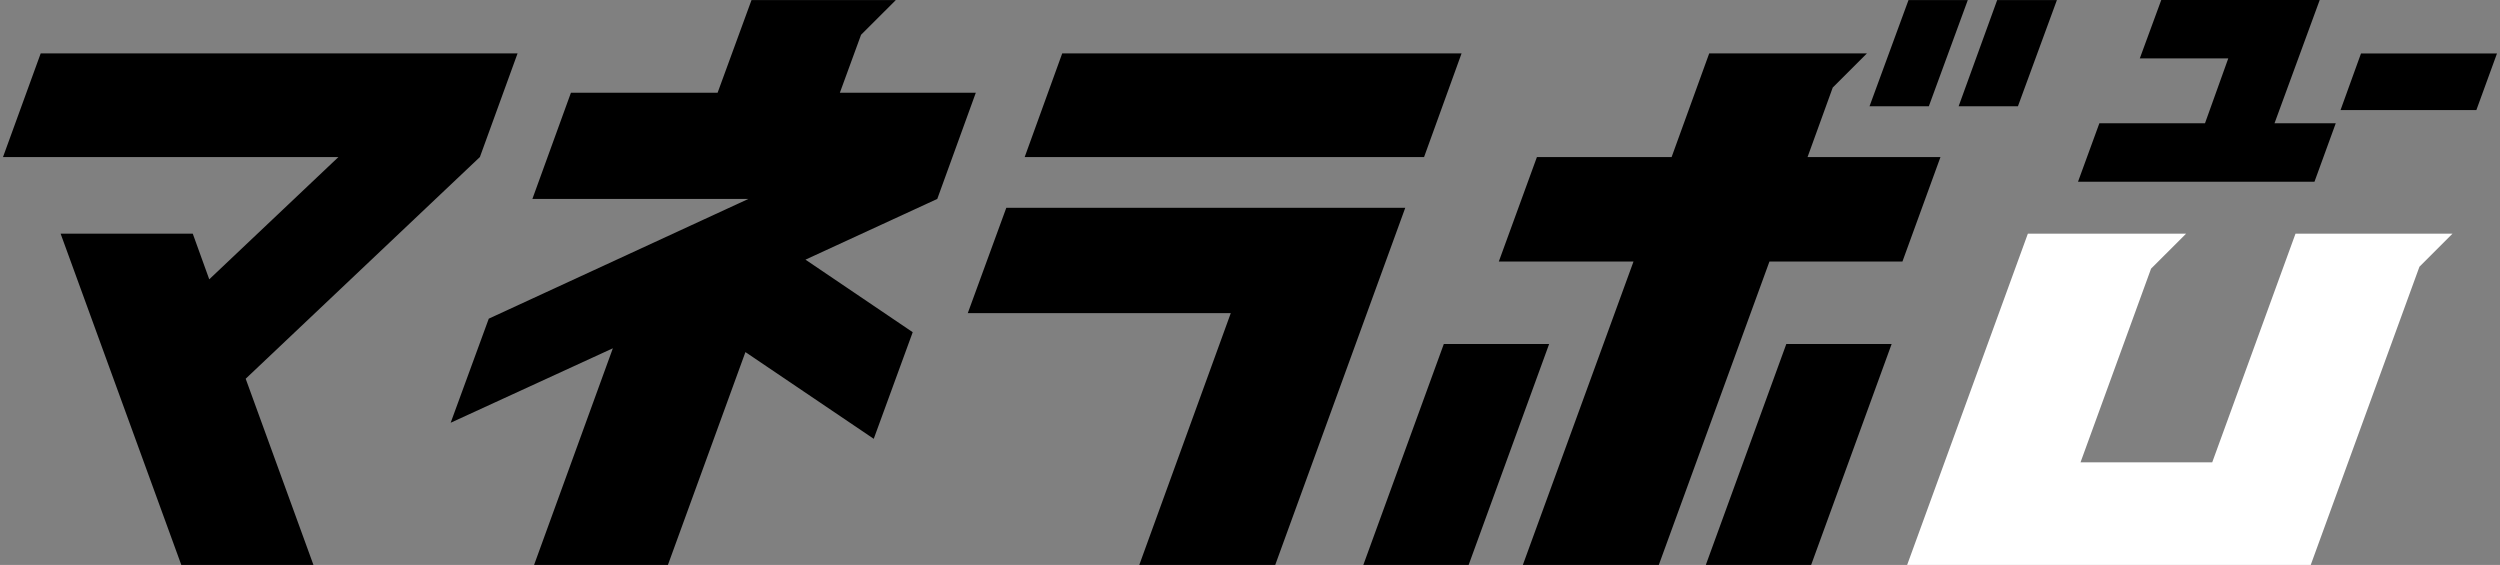
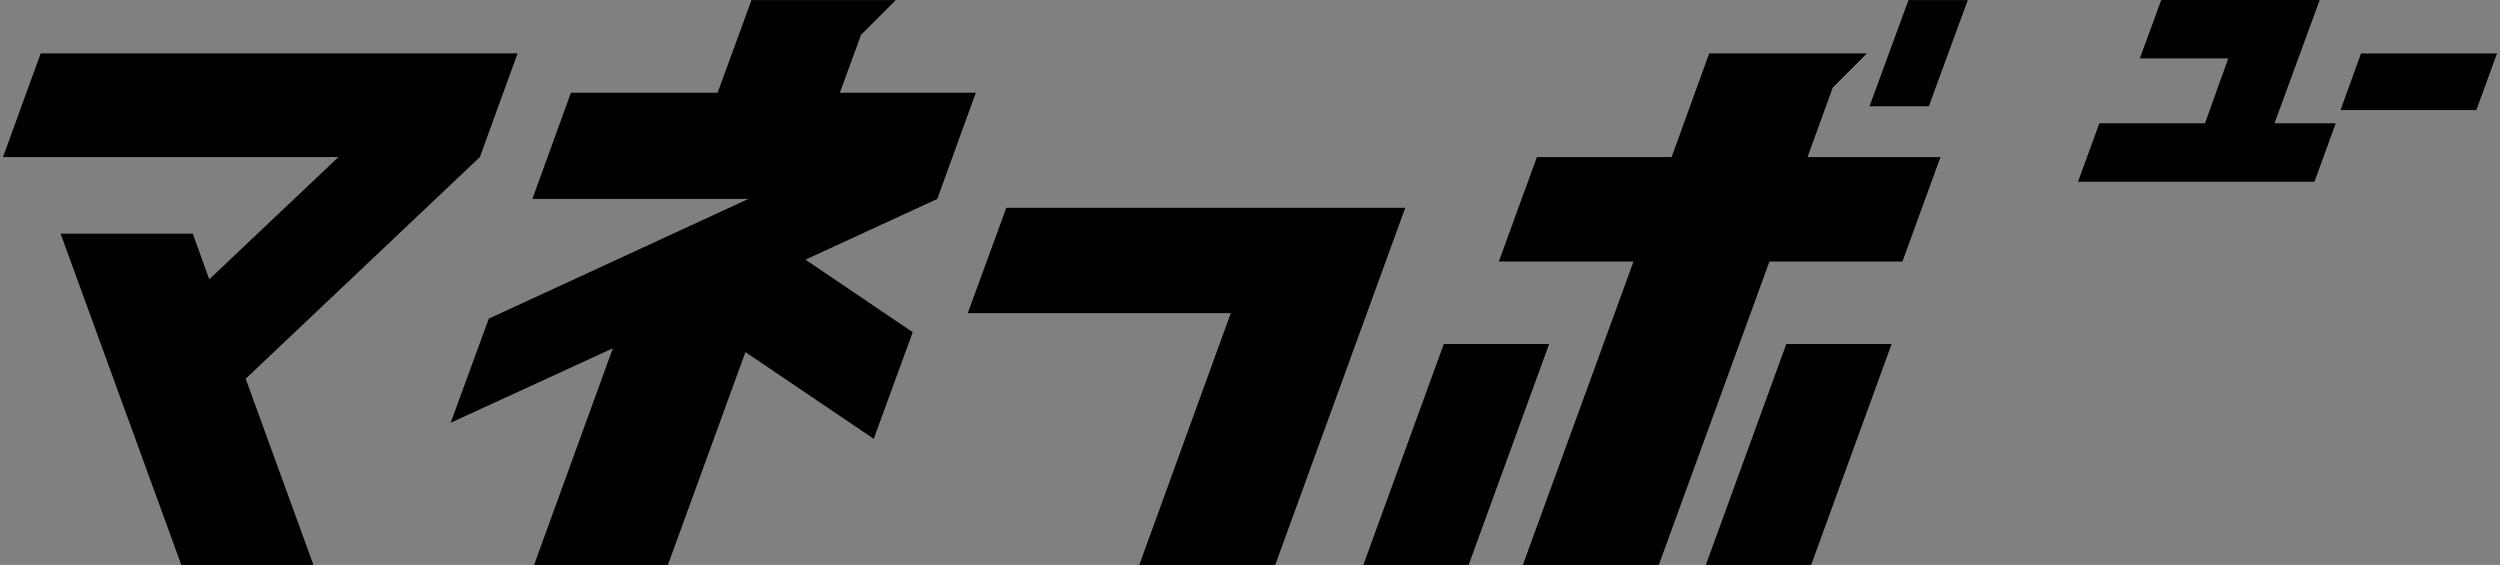
<svg xmlns="http://www.w3.org/2000/svg" width="416" height="94" viewBox="0 0 416 94" fill="none">
  <rect x="0" y="0" width="416" height="94" fill="#808080" stroke="none" />
  <g clip-path="url(#clip0_200_7804)">
    <path d="M79.854 26.131L86.123 8.883H6.773L0.5 26.131H56.315L34.82 46.478L32.077 38.886H10.087L30.168 94H52.156L40.882 63.022L79.854 26.131Z" fill="black" />
-     <path d="M408.095 38.886H381.971L368.115 76.927H346.2L357.936 44.706L363.761 38.886H337.435L317.35 94H384.507L402.596 44.383L408.095 38.886Z" fill="white" />
    <path d="M345.781 30.24L349.334 20.513H366.911L370.785 9.715H356.064L359.633 0H386L378.479 20.513H388.669L385.128 30.24H345.781Z" fill="black" />
    <path d="M389.465 18.314L392.871 8.895H415.499L412.068 18.314H389.465Z" fill="black" />
    <path d="M167.448 34.58L161.037 52.11H204.8L189.578 94H212.199L233.834 34.58H167.448Z" fill="black" />
-     <path d="M243.206 8.883H176.753L170.508 26.131H236.965L243.206 8.883Z" fill="black" />
    <path d="M316.565 43.52L322.895 26.131H300.778L304.969 14.565L310.659 8.883H284.413L278.157 26.131H255.744L249.402 43.52H271.815L253.403 94H276.027L294.436 43.52H316.565Z" fill="black" />
    <path d="M327.441 0.011H317.576L311.088 17.683H320.957L327.441 0.011Z" fill="black" />
-     <path d="M335.783 17.683L342.269 0.011H332.331L325.916 17.683H335.783Z" fill="black" />
    <path d="M240.252 57.237L226.859 94H244.383L257.778 57.237H240.252Z" fill="black" />
    <path d="M297.244 57.237L283.85 94H301.376L314.771 57.237H297.244Z" fill="black" />
    <path d="M139.754 15.429L143.279 5.79L149.063 0.011H125.051L119.409 15.429H95.004L88.589 33.101H124.532L81.332 53.025L74.99 70.346L101.98 57.954L88.872 94H111.142L124.039 58.587L145.391 73.019L151.875 55.279L134.032 43.206L155.963 33.101L162.375 15.429H139.754Z" fill="black" />
  </g>
  <defs>
    <clipPath id="clip0_200_7804">
      <rect width="415" height="94" fill="white" transform="translate(0.5)" />
    </clipPath>
  </defs>
</svg>